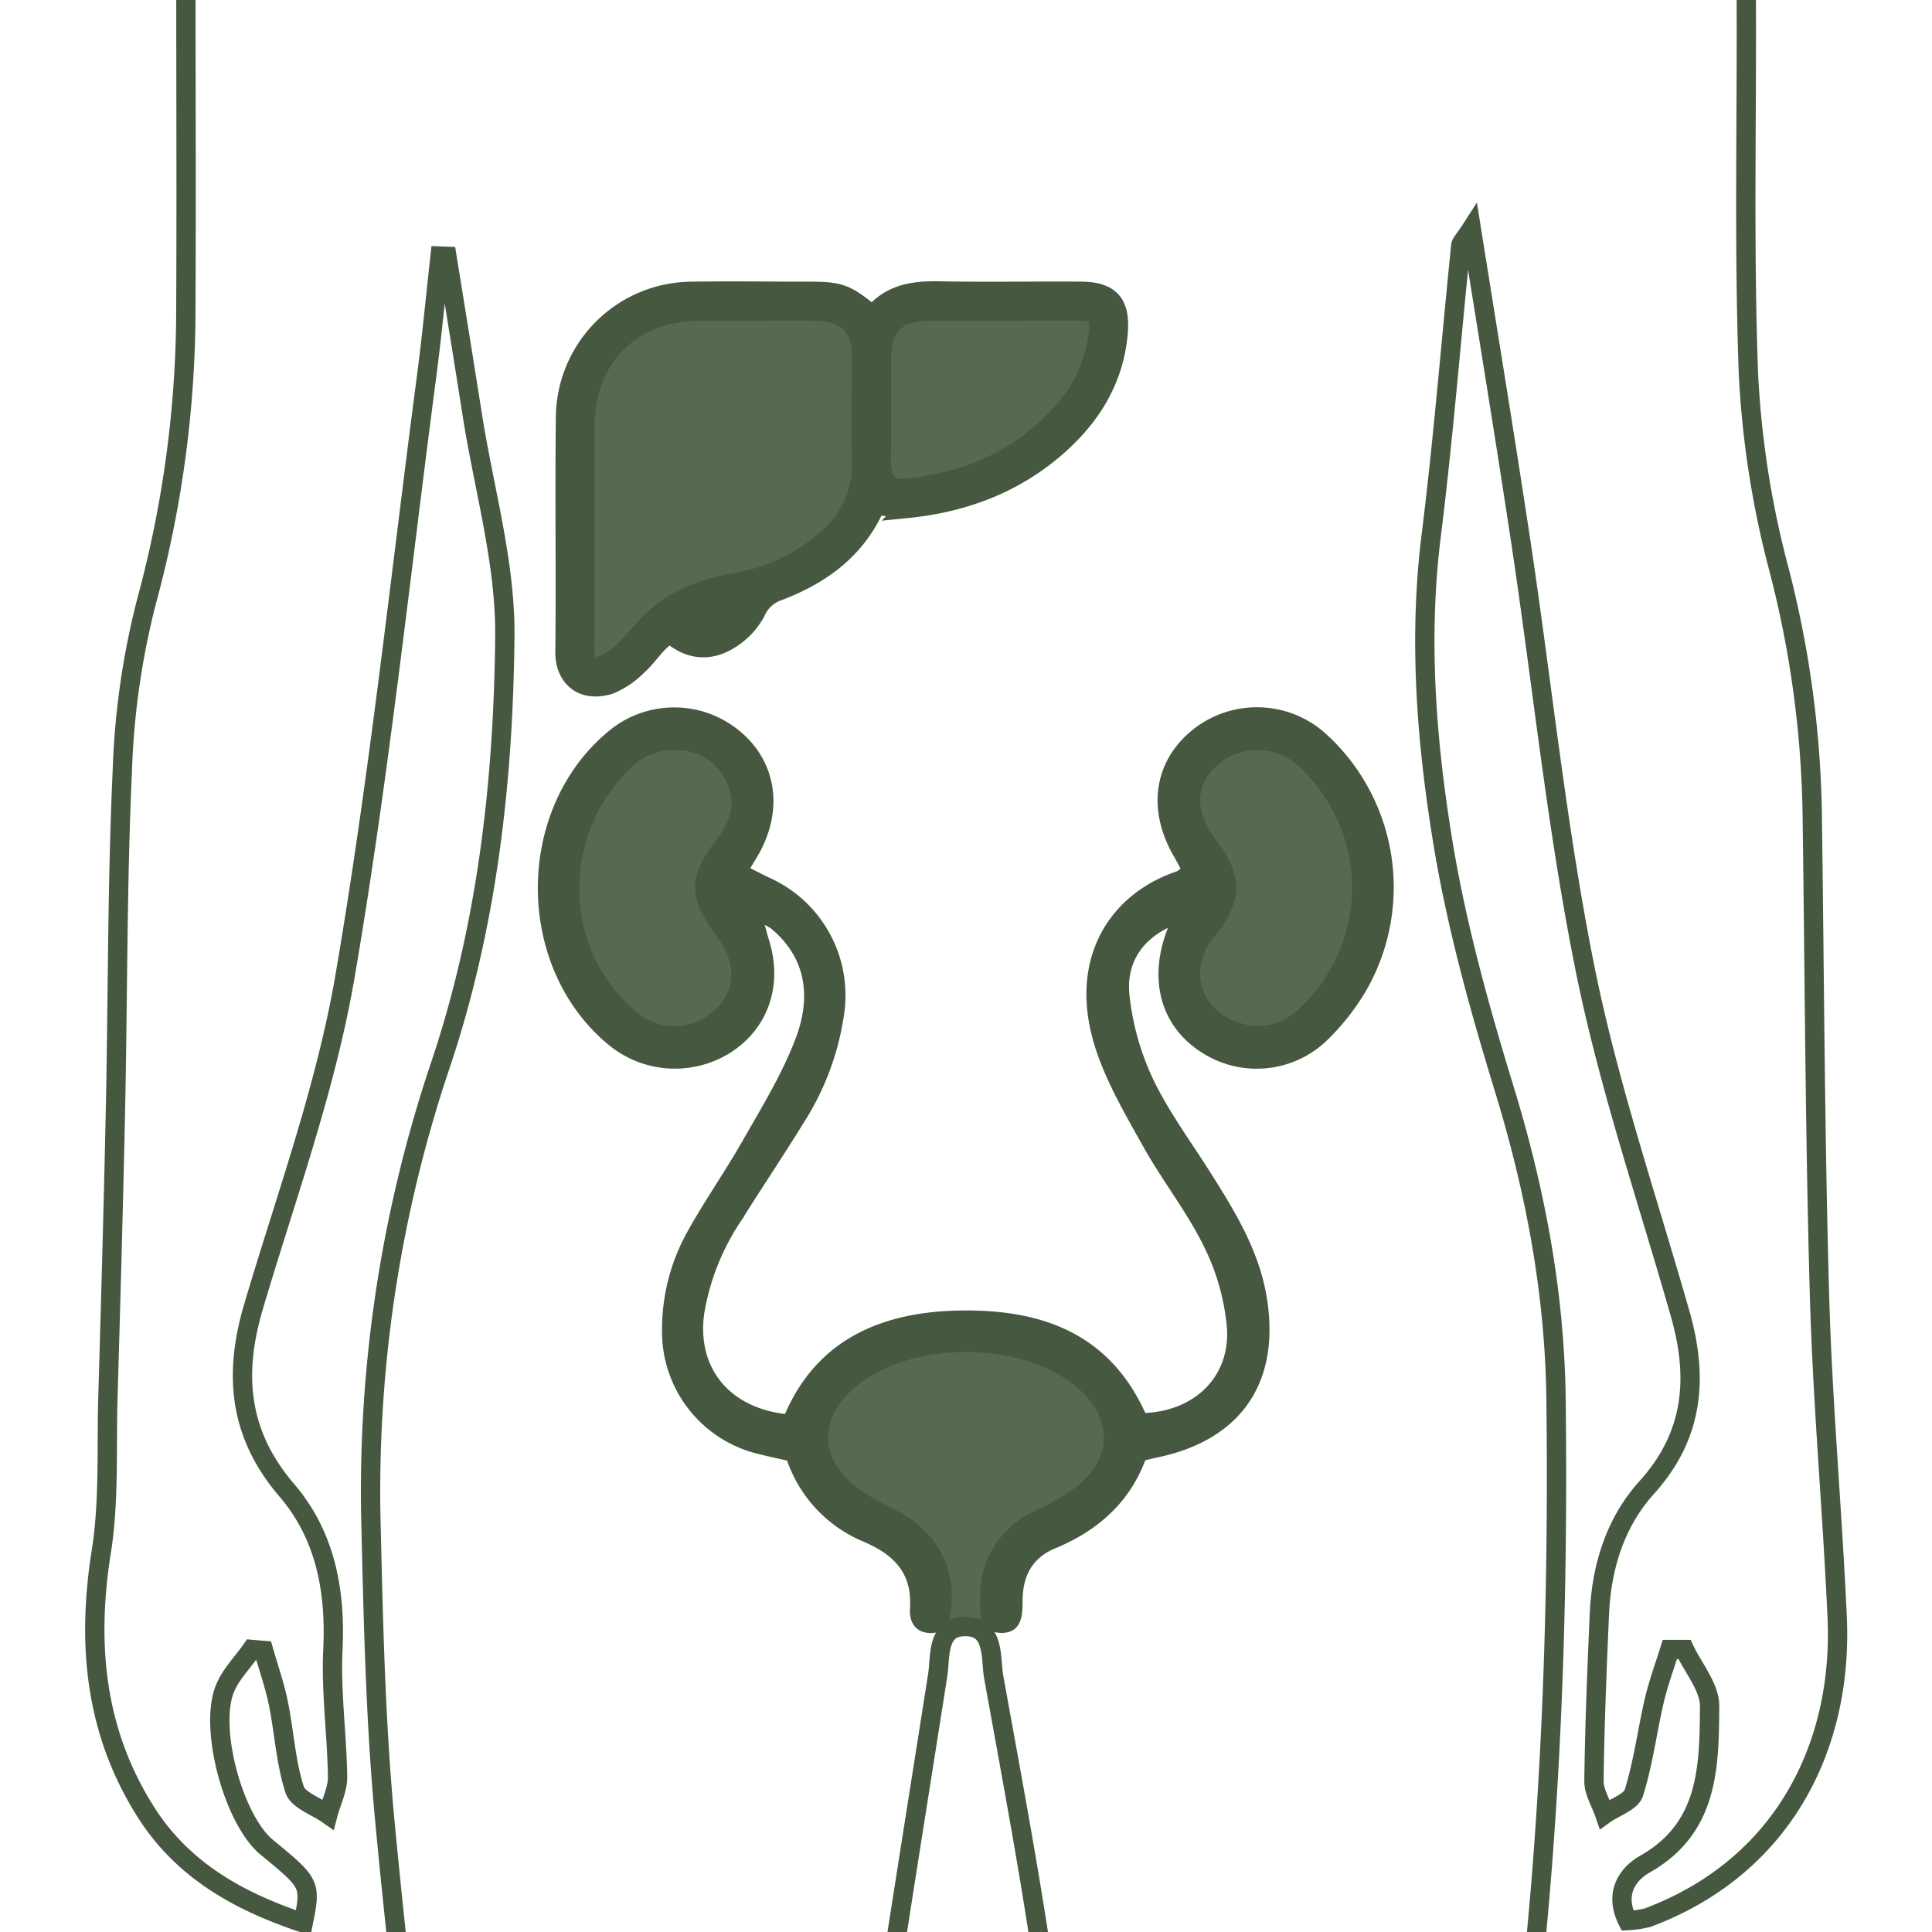
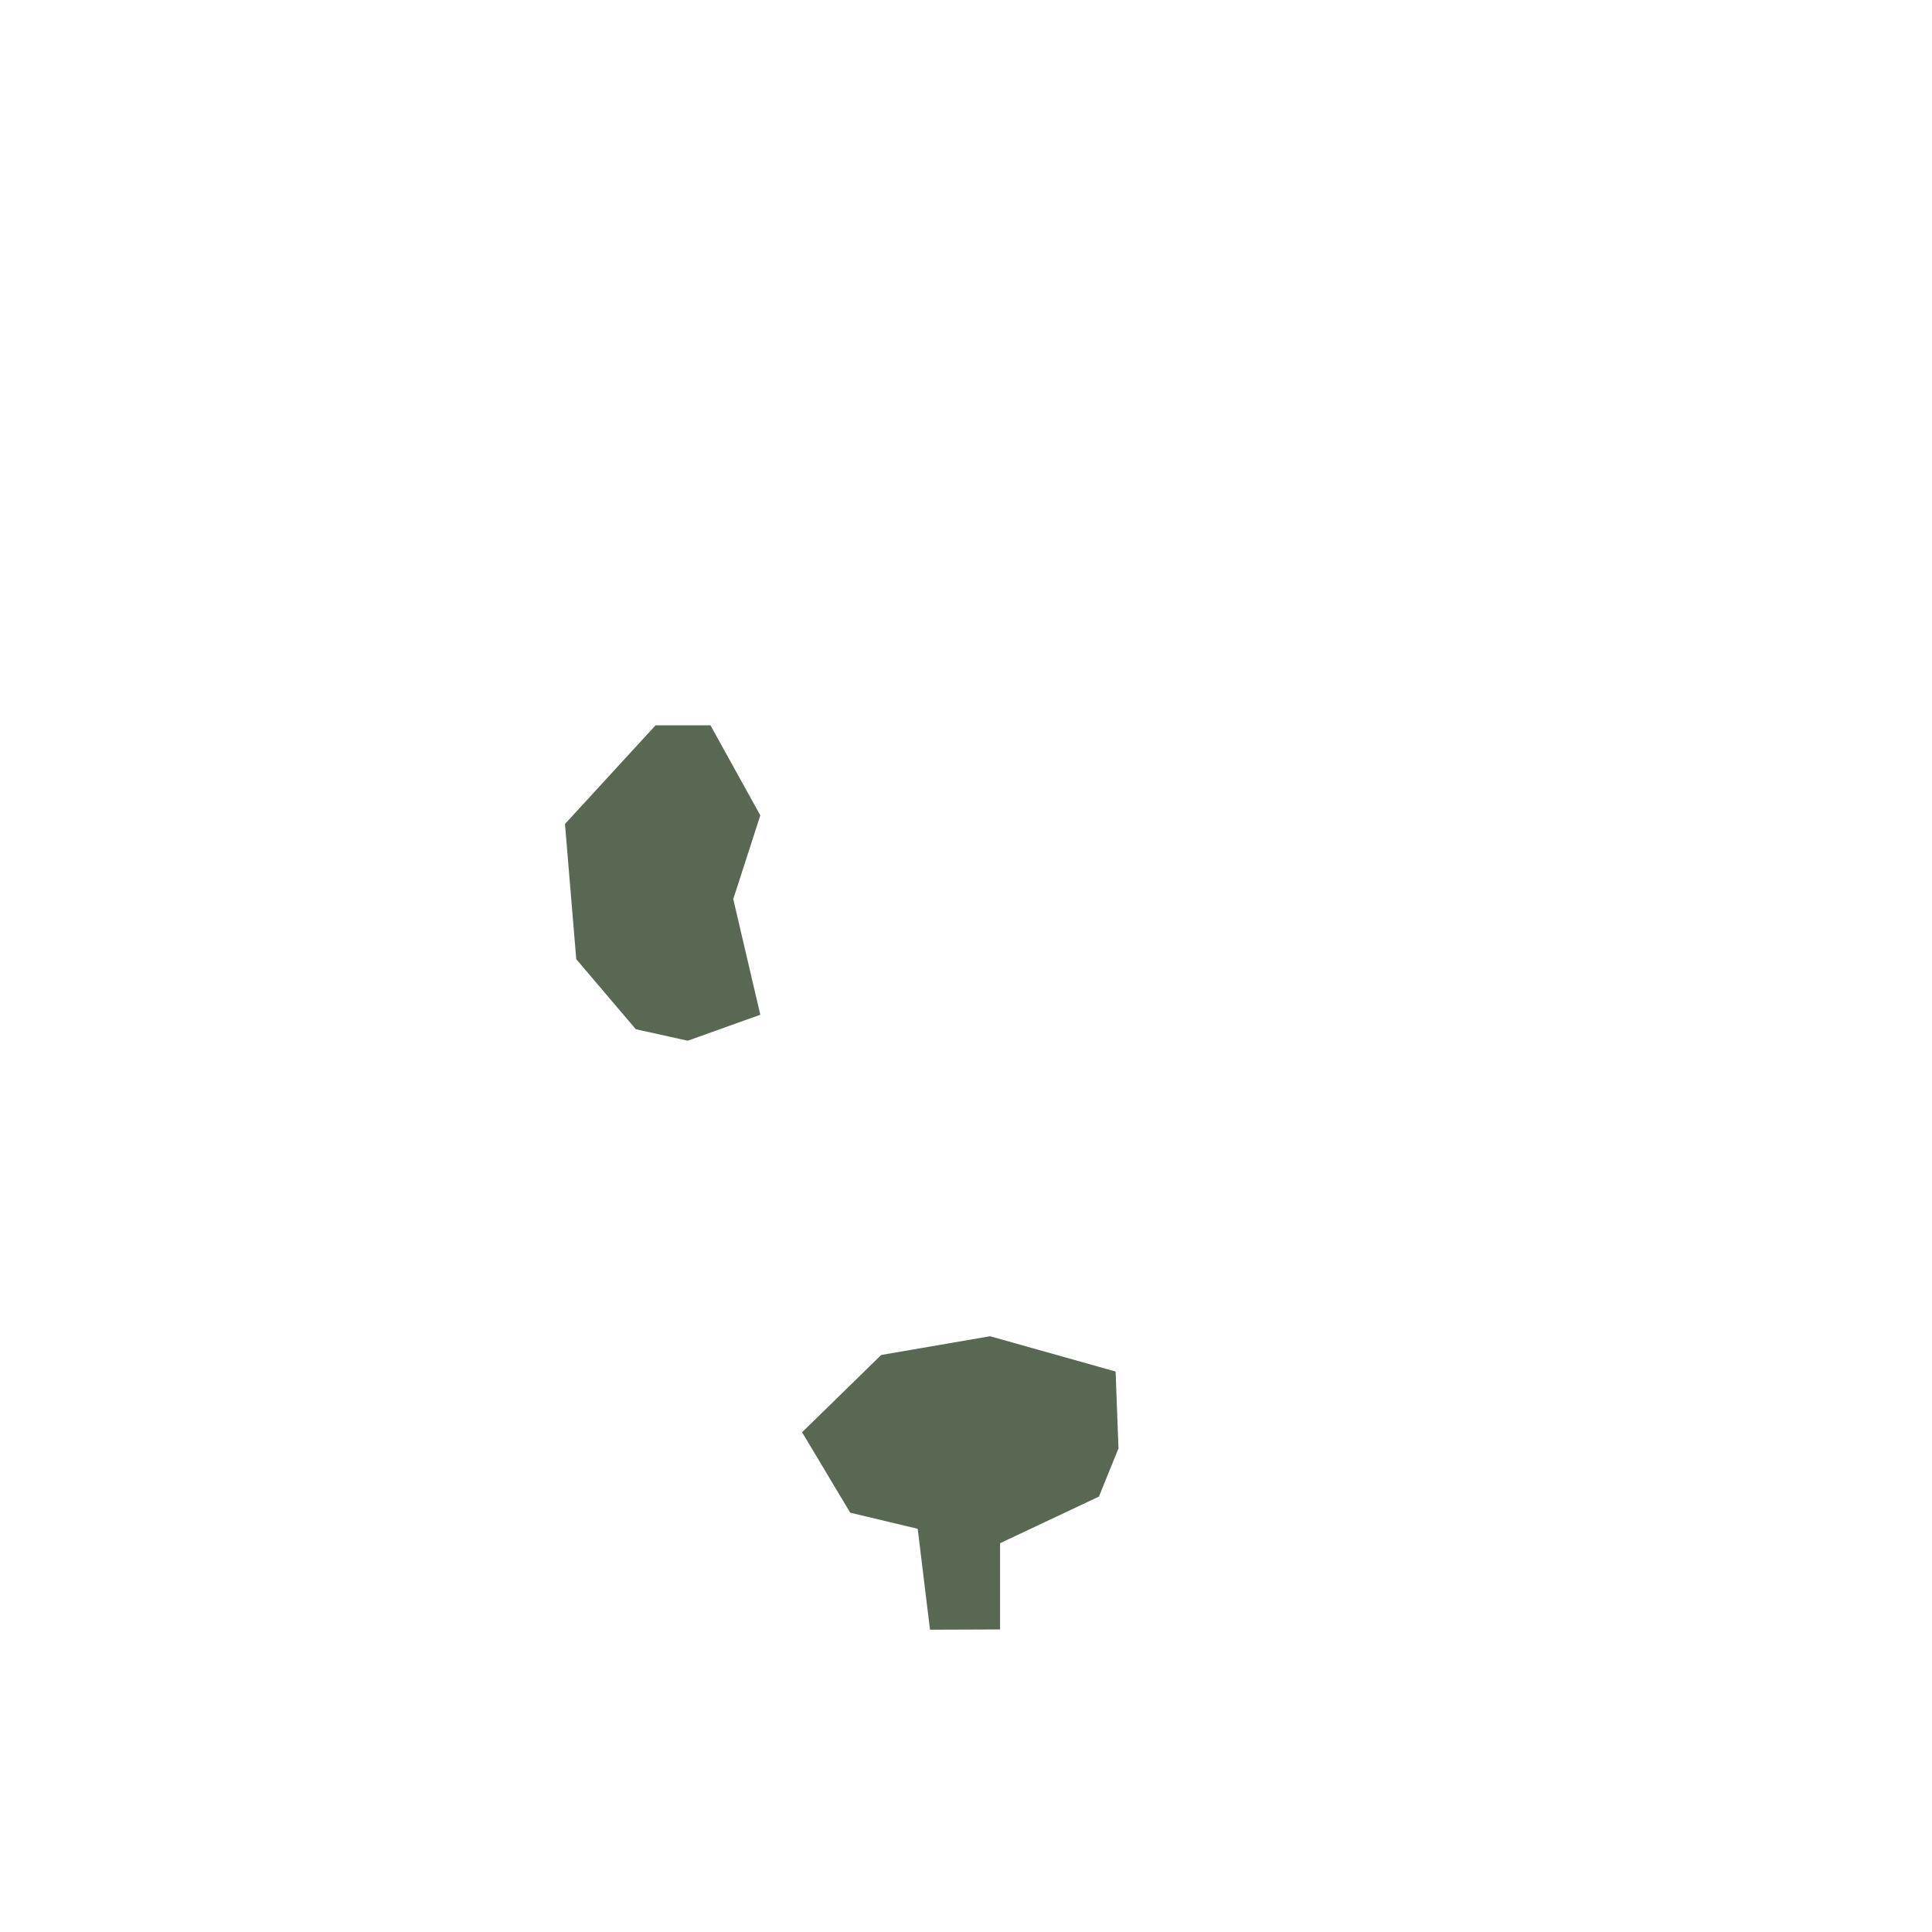
<svg xmlns="http://www.w3.org/2000/svg" id="Vrstva_1" data-name="Vrstva 1" width="45" height="45" viewBox="0 0 300 300">
  <defs>
    <style>
            .cls-1,.cls-3,.cls-4{fill:#475840;}.cls-1{opacity:0.9;}.cls-2{fill:none;}.cls-2,.cls-3,.cls-4{stroke:#475840;stroke-miterlimit:10;}.cls-2,.cls-4{stroke-width:3px;}</style>
  </defs>
  <polygon class="cls-1" points="124.55 222.4 132.02 234.89 142.5 237.39 144.41 253.06 155.29 253.02 155.29 239.63 170.64 232.39 173.68 224.9 173.23 212.97 153.74 207.49 136.83 210.4 124.55 222.4" />
-   <polygon class="cls-1" points="90.82 54.48 90.86 101.59 94.65 106.29 106.79 92.67 130.71 85.91 133.36 75.92 157.95 73.7 173.23 54.48 170.64 48.29 101.8 46.13 90.82 54.48" />
-   <polygon class="cls-1" points="199.25 113.41 213.32 128.73 211.57 149.72 202.31 160.6 194.26 162.38 182.99 158.36 187.19 140.39 182.99 127.4 190.73 113.41 199.25 113.41" />
  <polygon class="cls-1" points="101.8 112.62 87.73 127.95 89.48 148.94 98.73 159.82 106.79 161.6 118.06 157.57 113.86 139.61 118.06 126.61 110.32 112.62 101.8 112.62" />
-   <path class="cls-2" d="M68.34,39.76c-.7,6.28-1.29,12.58-2.12,18.85C62.13,89.73,58.83,121,53.52,151.9c-3,17.28-9.12,34-14.14,50.94-3.12,10.51-2.35,19.8,5.14,28.55,6,7,7.62,15.59,7.17,24.82-.31,6.57.64,13.18.73,19.78,0,1.91-1,3.83-1.5,5.75-1.8-1.27-4.64-2.2-5.18-3.87-1.37-4.28-1.61-8.92-2.51-13.36-.57-2.79-1.52-5.49-2.3-8.23l-1.84-.16c-1.39,2-3.17,3.77-4.1,5.94-2.65,6.11,1.25,20.51,6.43,24.78,6.86,5.64,6.88,5.68,5.67,11.75-9.94-3.31-18.61-8.11-24.35-17.08-8-12.53-9.3-26.16-7-40.65,1.2-7.62.81-15.5,1-23.26.44-15.1.87-30.21,1.19-45.31.37-17.5.26-35,1.06-52.5a121.24,121.24,0,0,1,3.81-26.58,173.36,173.36,0,0,0,6.06-45.8C29,19.2,28.68-9,29.06-37.24A75.12,75.12,0,0,1,38.25-72.4C44.08-83.13,53.83-88.56,65.07-92c14.77-4.47,29.61-8.73,44.24-13.6,15.55-5.17,20.82-22.88,11.45-36.59-7.79-11.39-12.3-24.13-14.81-37.63-.09-.5-.44-1.19-.23-1.47,5.54-7.44,1.6-15.93,2.34-23.85,1.53-16.32,8.57-28.41,23.75-34.42,15.8-6.26,31.08-4.4,44.43,6.87,8,6.73,11.69,15.71,12.27,26,.3,5.42.08,10.87.22,16.31.07,2.65-1.39,5.76,2.06,7.58.34.18.39,1.29.26,1.9-1.52,7.11-2.36,14.49-4.87,21.25-2.24,6-6.81,11.17-9.49,17.1a33.86,33.86,0,0,0,.42,29.38c1.54,3.21,6.46,5.46,10.31,6.75,13.82,4.64,27.68,9.35,41.83,12.82C254.48-87.4,265.87-76,270-44.49c1.74,13.39,1,27.12,1.14,40.7.17,20.56-.4,41.15.35,61.69a146.28,146.28,0,0,0,4.76,30.57,160.55,160.55,0,0,1,5.15,37.72c.35,25,.42,50,1.13,74.94.47,16.72,2,33.42,2.75,50.14.86,19.88-8.38,38.61-29.4,46.49a16,16,0,0,1-3.16.47c-2-4-.26-7.09,2.75-8.8,9.91-5.62,9.92-15.2,10-24.51,0-2.93-2.52-5.86-3.9-8.79l-2.28,0c-.82,2.66-1.8,5.27-2.43,8-1.1,4.74-1.7,9.62-3.15,14.24-.45,1.45-3,2.25-4.52,3.34-.59-1.73-1.7-3.46-1.68-5.18.11-8.64.46-17.27.84-25.9.33-7.33,2.46-14.24,7.37-19.67,7.35-8.15,8-17.14,5.14-27.07-5.07-17.78-11.09-35.38-14.73-53.46-4.38-21.76-6.62-43.94-9.92-65.92-2.39-15.89-5-31.74-7.74-48.95-1.08,1.68-1.59,2.11-1.64,2.59-1.53,15-2.73,30.06-4.59,45-2,16-.76,32,1.82,47.7,2.14,13,5.7,25.78,9.56,38.37,4.81,15.72,7.8,31.65,8,48.05.5,41.17-1.46,82.19-8.14,122.88-1.54,9.37-3.71,18.64-5.32,28a88.69,88.69,0,0,0-1.72,15.62c.09,15.28.4,30.56,1.13,45.81.29,5.88,1.65,11.76,3,17.53,3.29,13.85,2.1,27.81.47,41.59-3.06,25.77-7,51.44-10.74,77.13-.83,5.7-2,11.36-3.28,17-1.57,6.85.95,12.41,4.19,18.27,7.85,14.19,20.49,23.22,33.1,32.4,5.17,3.76,6.59,7.42,4.75,12.45-1.93,5.28-6.11,7.89-11.93,7.59a4.33,4.33,0,0,0-2.68.75c-6.24,4.77-15.64,3.71-21.42-2.21-2.68-2.75-6-4.84-8.76-7.54a45.59,45.59,0,0,1-6.73-8c-2.56-4.06-5.51-7.08-10.39-8.28-11.43-2.8-13.62-7.4-11.67-19.36,2.41-14.75,5.36-29.66,5.32-44.49,0-12.7-3.68-25.44-6.2-38.08-4.16-20.89-7.07-41.86-5.59-63.23a61.78,61.78,0,0,1,.92-8.6c2.66-12.47.35-24.38-4.37-35.85-6.88-16.74-7.64-34-7.54-51.91s-2.62-36.18-5-54.15c-2.29-17.48-5.59-34.84-8.72-52.2-.53-3,.23-7.9-4.53-7.82-4.35.06-3.71,4.65-4.17,7.58-4.68,29.83-9.53,59.63-13.63,89.54-1.26,9.18-.65,18.67-.31,28,.42,11.7-.67,23.1-5.08,34-6.3,15.53-9.18,31.21-6.38,48.17,3.23,19.49,0,38.93-3.53,58.2-2.75,14.83-6.16,29.6-7.85,44.56-.87,7.67,1.37,15.69,2.22,23.55,0,.17.11.32.13.49,1.29,9.86,3,19.7,3.69,29.6.43,6.58-2.86,10.09-9.45,11.31-6.82,1.27-11.48,4.73-14,11.18a4,4,0,0,1-1,1.75c-7.21,5.41-14.11,11.36-21.85,15.88-4,2.33-9.56,2.84-13.36-2.2-.42-.56-1.78-.65-2.68-.58a11.7,11.7,0,0,1-11.88-7.17c-1.75-4.41,0-9.42,4.5-12.66,6-4.39,13.08-7.9,17.86-13.38a142.44,142.44,0,0,0,19.2-27.72c2.18-4.21.18-10.93-.76-16.37-6-34.78-12-69.55-13.89-104.89C66.76,457.25,70.08,443.73,72,430c1-7.33.84-14.84,1.14-22.28.06-1.69-.38-3.42-.17-5.09,2.43-19.07-2.37-37.38-5.35-56-3.38-21.09-5.82-42.36-7.84-63.63-1.44-15.2-1.8-30.52-2.16-45.79a207.28,207.28,0,0,1,10.71-71.66c7.3-21.63,9.84-44.13,10.06-66.7.12-11.35-3.19-22.73-5-34.1-1.31-8.32-2.65-16.63-4-24.95Z" />
-   <path class="cls-3" d="M177.53,219.92c8.34-.27,14.13-6,13.47-14a36,36,0,0,0-3.63-12.64c-2.65-5.39-6.46-10.2-9.4-15.46-2.76-4.94-5.7-9.93-7.41-15.26-4.37-13.66,2.32-23.47,12.37-26.79a5.07,5.07,0,0,0,1-.78c-.37-.71-.75-1.46-1.17-2.18-4.16-7.09-3.1-14.41,2.79-19.13a15.47,15.47,0,0,1,20.07.7,31.71,31.71,0,0,1,6.19,39A35.91,35.91,0,0,1,206,160.9,15.23,15.23,0,0,1,186.86,163c-5.92-3.76-7.94-10.41-5.39-17.79.22-.64.49-1.26.81-2.07-4.93,1.91-8,5.92-7.39,11.45a41.16,41.16,0,0,0,3.7,13.17c2.43,5.09,5.87,9.71,8.9,14.52,3.8,6,7.54,12.06,8.72,19.27,2.1,12.84-3.77,21.52-16.4,24.23-.69.14-1.38.32-2.35.55-2.41,6.62-7.3,10.95-13.83,13.65-3.69,1.53-5.3,4.5-5.34,8.45,0,2.13,0,4.8-3,4.62s-2.62-2.92-2.59-5a13.86,13.86,0,0,1,8-12.88,40.39,40.39,0,0,0,6.88-4c5.76-4.7,5.74-11,.19-15.94-8.84-7.79-27-7.72-35.69.14-5.31,4.79-5.38,11,.12,15.56,2.15,1.78,4.82,3,7.29,4.33,5.65,3.14,8.43,8.42,7.7,14.59-.2,1.74-.68,3.28-2.73,3.23s-2.78-1.51-2.66-3.29c.38-5.68-2.57-8.77-7.54-10.87a20.65,20.65,0,0,1-11.66-12.55c-1.65-.38-3.21-.69-4.74-1.09a19,19,0,0,1-14.56-18.69,30.64,30.64,0,0,1,4-15.31c2.68-4.8,5.87-9.32,8.57-14.11,3-5.24,6.17-10.44,8.24-16,2.33-6.35,1.65-12.67-4.13-17.43a14.62,14.62,0,0,0-2-1.05c.42,1.54.68,2.57,1,3.59,2,6.59-.11,12.88-5.44,16.5A15.68,15.68,0,0,1,95,162c-14.53-11.76-14.67-36-.27-48a15.41,15.41,0,0,1,20.07.12c5.32,4.6,6.3,11.7,2.52,18.36-.43.75-.9,1.49-1.52,2.52,1.25.64,2.29,1.2,3.36,1.7a19.53,19.53,0,0,1,11.39,20.9A41.85,41.85,0,0,1,124.42,174c-3.16,5.14-6.54,10.15-9.74,15.27A37,37,0,0,0,108.84,204c-1.15,8.66,4.09,15.13,13.37,16.1,5-11.92,15.18-16,27.3-16.11S172,207.45,177.53,219.92ZM105.17,116a9.85,9.85,0,0,0-8.07,3.41,26,26,0,0,0-7.59,17.14,25.32,25.32,0,0,0,8.81,20.82,9.61,9.61,0,0,0,13.08-.22c3.42-3.26,3.56-7.63.37-11.93-4.43-6-4.51-8.82,0-14.68,2.29-3,3.1-6,1.46-9.38A8.82,8.82,0,0,0,105.17,116Zm105.29,22.06a26.28,26.28,0,0,0-8.19-19.18,9.9,9.9,0,0,0-13.52-.49c-3.82,3.4-3.85,7.79-.09,12.7s3.69,8.71,0,13.46c-.33.42-.72.8-1,1.23-3.58,5.07-1.62,11.3,4.2,13.37,4.13,1.47,7.71.42,10.71-2.6A26.49,26.49,0,0,0,210.46,138.07Z" />
-   <path class="cls-4" d="M135.49,49c2.71-3.35,6.29-3.89,10.23-3.82,7.33.14,14.67,0,22,.05,4.61,0,6.29,1.79,5.9,6.45-.62,7.33-4.25,13.1-9.69,17.81-6.6,5.7-14.42,8.59-23,9.45a22.55,22.55,0,0,1-4.75-.56s-.23.11-.3.27c-3,6.71-8.42,10.62-15,13.12A5.85,5.85,0,0,0,117.36,95a11.33,11.33,0,0,1-3.74,4.08c-3.22,2.17-6.53,2-9.56-.71-2.21,1.25-3.32,3.48-5.08,5a12.93,12.93,0,0,1-4.33,2.93c-4.6,1.37-7-1.54-6.92-5.12.13-12.09-.06-24.19.08-36.29a19.72,19.72,0,0,1,19.77-19.65c6-.1,11.9,0,17.85,0C130.42,45.21,131.41,45.56,135.49,49Zm-18.33-.68c-2.88,0-5.76,0-8.63,0-10.58.1-17.68,7.25-17.7,17.86,0,11.11,0,22.23,0,33.34a20.54,20.54,0,0,0,0,2.08c.18,1.56.93,2.29,2.37,1.83a9.62,9.62,0,0,0,3.42-2.12c1.81-1.7,3.31-3.71,5.14-5.37,3.49-3.15,7.78-4.62,12.35-5.46a28.63,28.63,0,0,0,14.11-6.61,15.12,15.12,0,0,0,5.57-12.28c-.15-5.35,0-10.72,0-16.07,0-4.82-2.27-7.11-7.09-7.19C123.51,48.26,120.34,48.31,117.16,48.3Zm38.36,0c-3.67,0-7.34,0-11,0-5.39,0-7.62,2.25-7.65,7.58,0,4.46,0,8.93,0,13.39,0,1.09-.06,2.19,0,3.27.22,2.46,1.51,3.55,4,3.27,9.16-1,17.26-4.37,23.63-11.27a22,22,0,0,0,6.07-13c.27-2.68-.19-3.22-2.85-3.26C163.66,48.27,159.59,48.31,155.52,48.3ZM106.79,96.45c3.32,1.58,5.84.58,7.07-2.56A13.14,13.14,0,0,0,106.79,96.45Z" />
</svg>